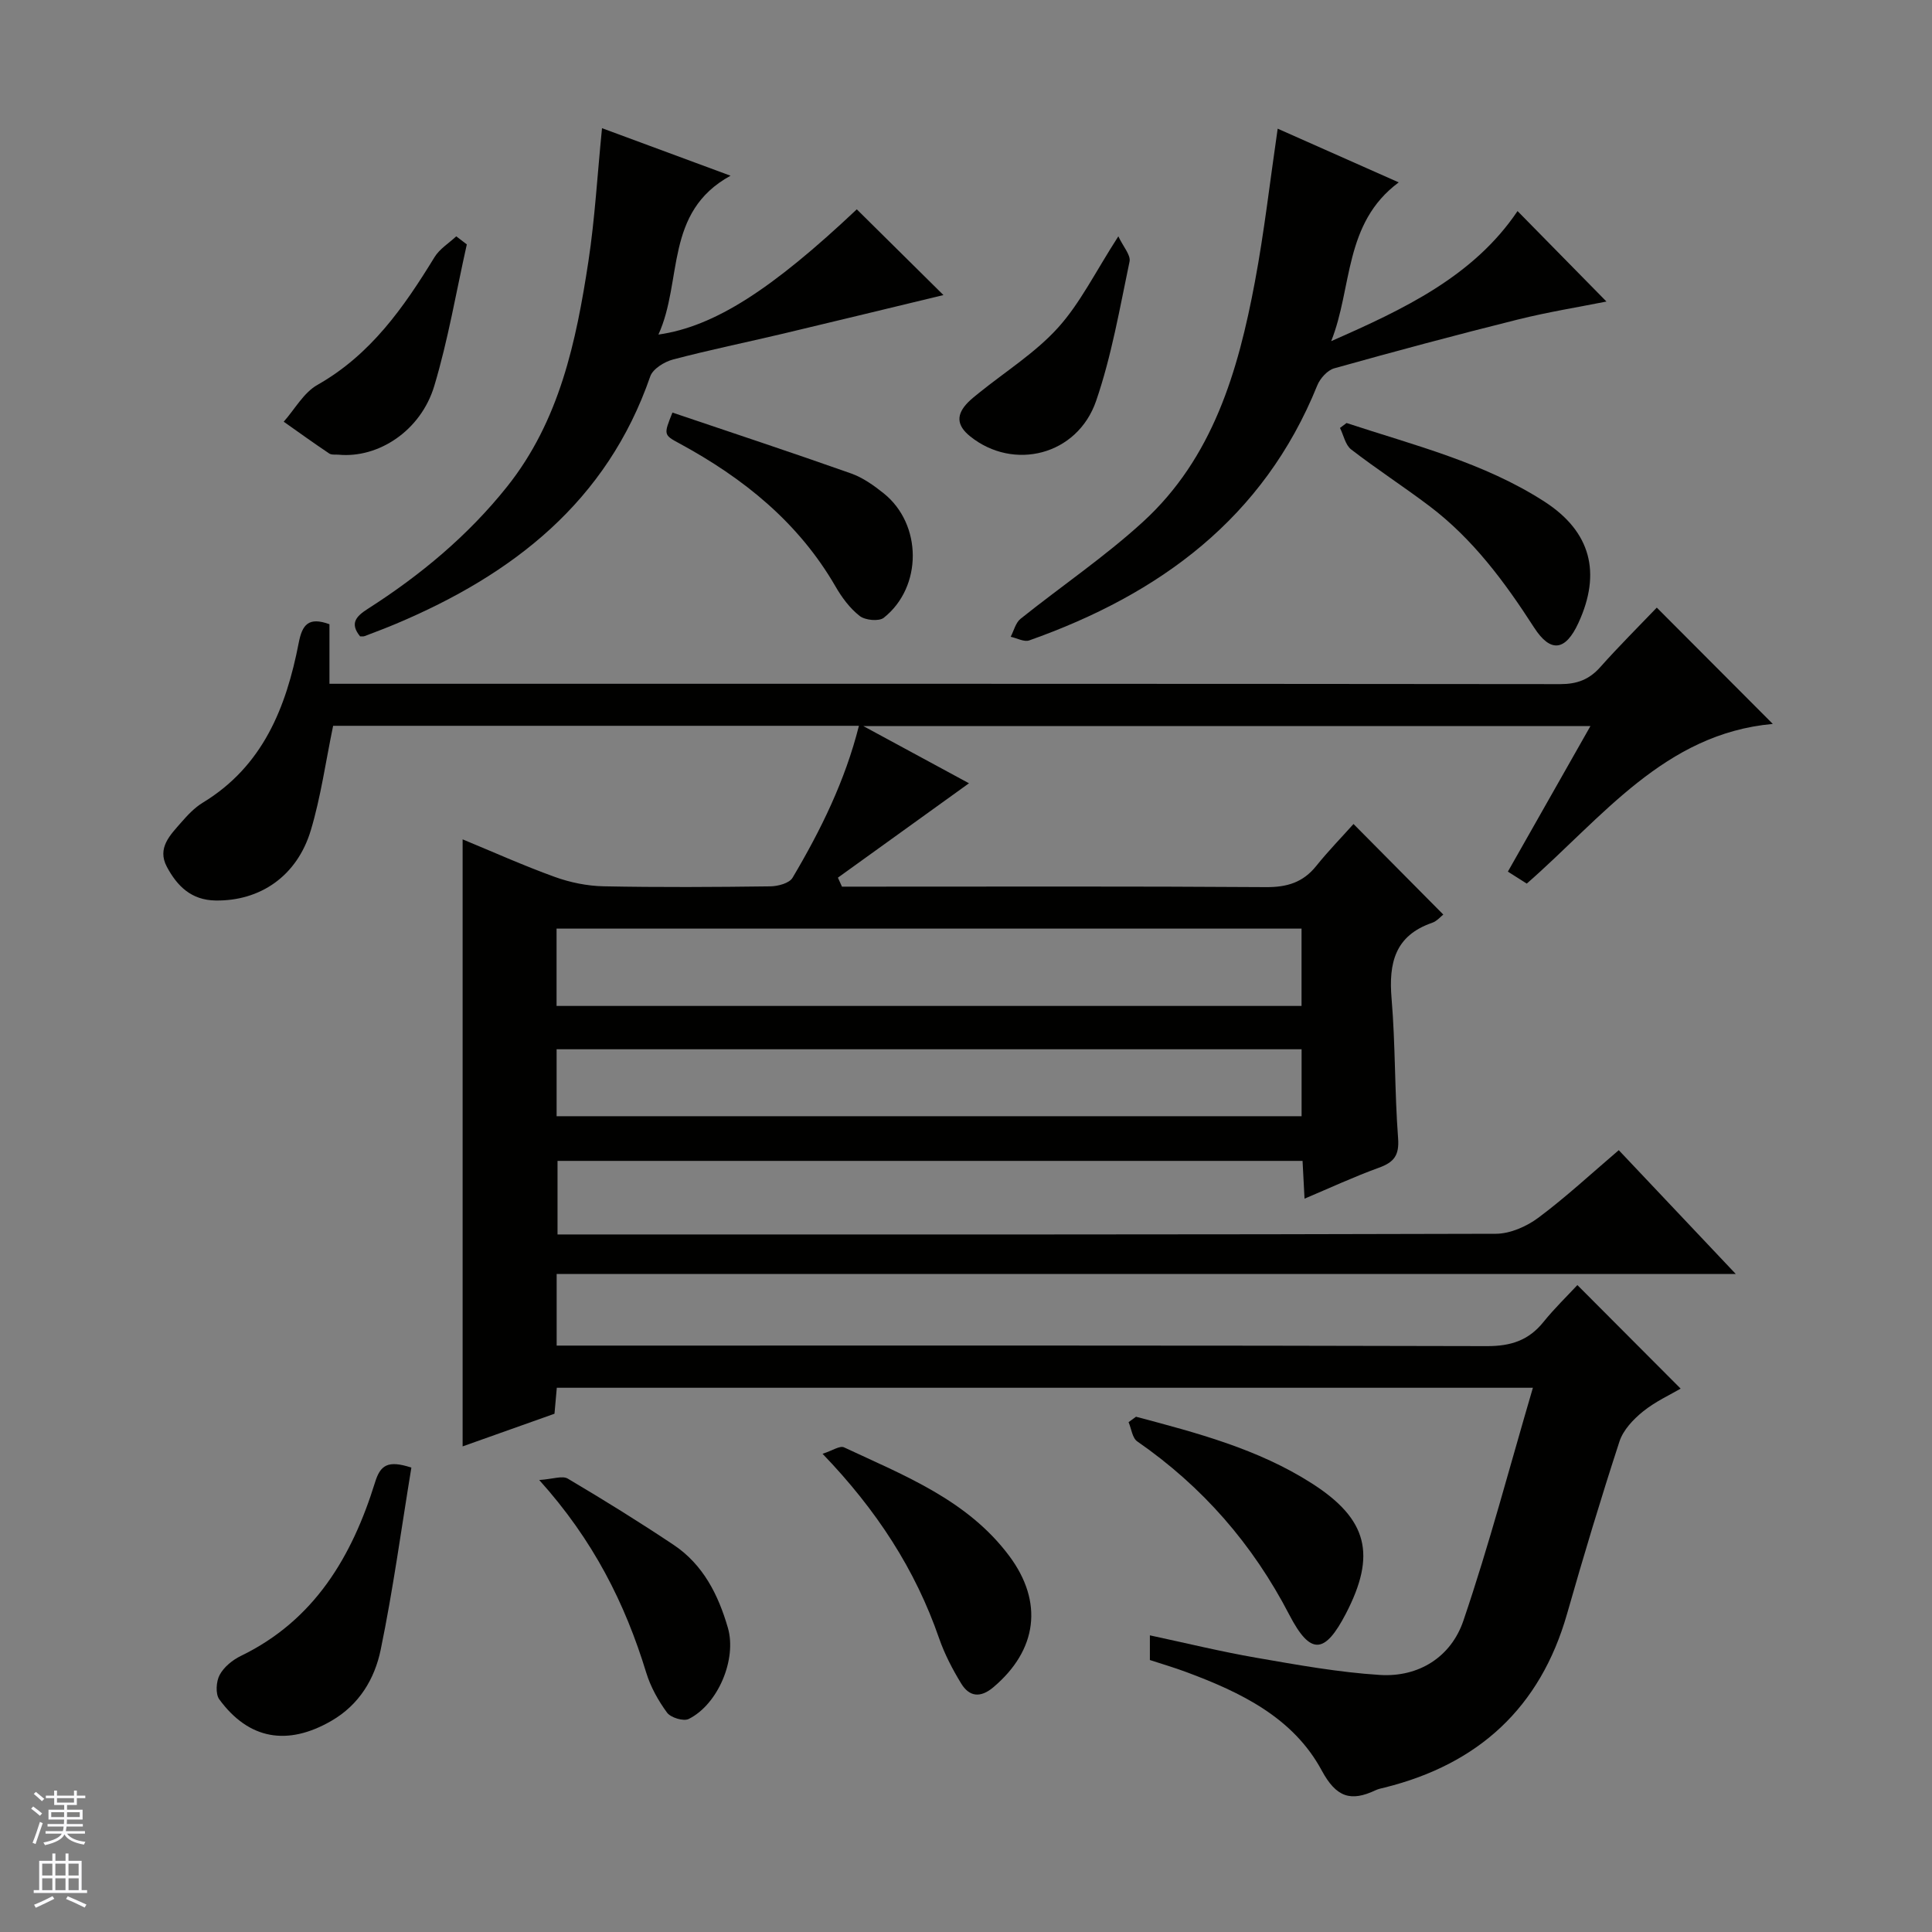
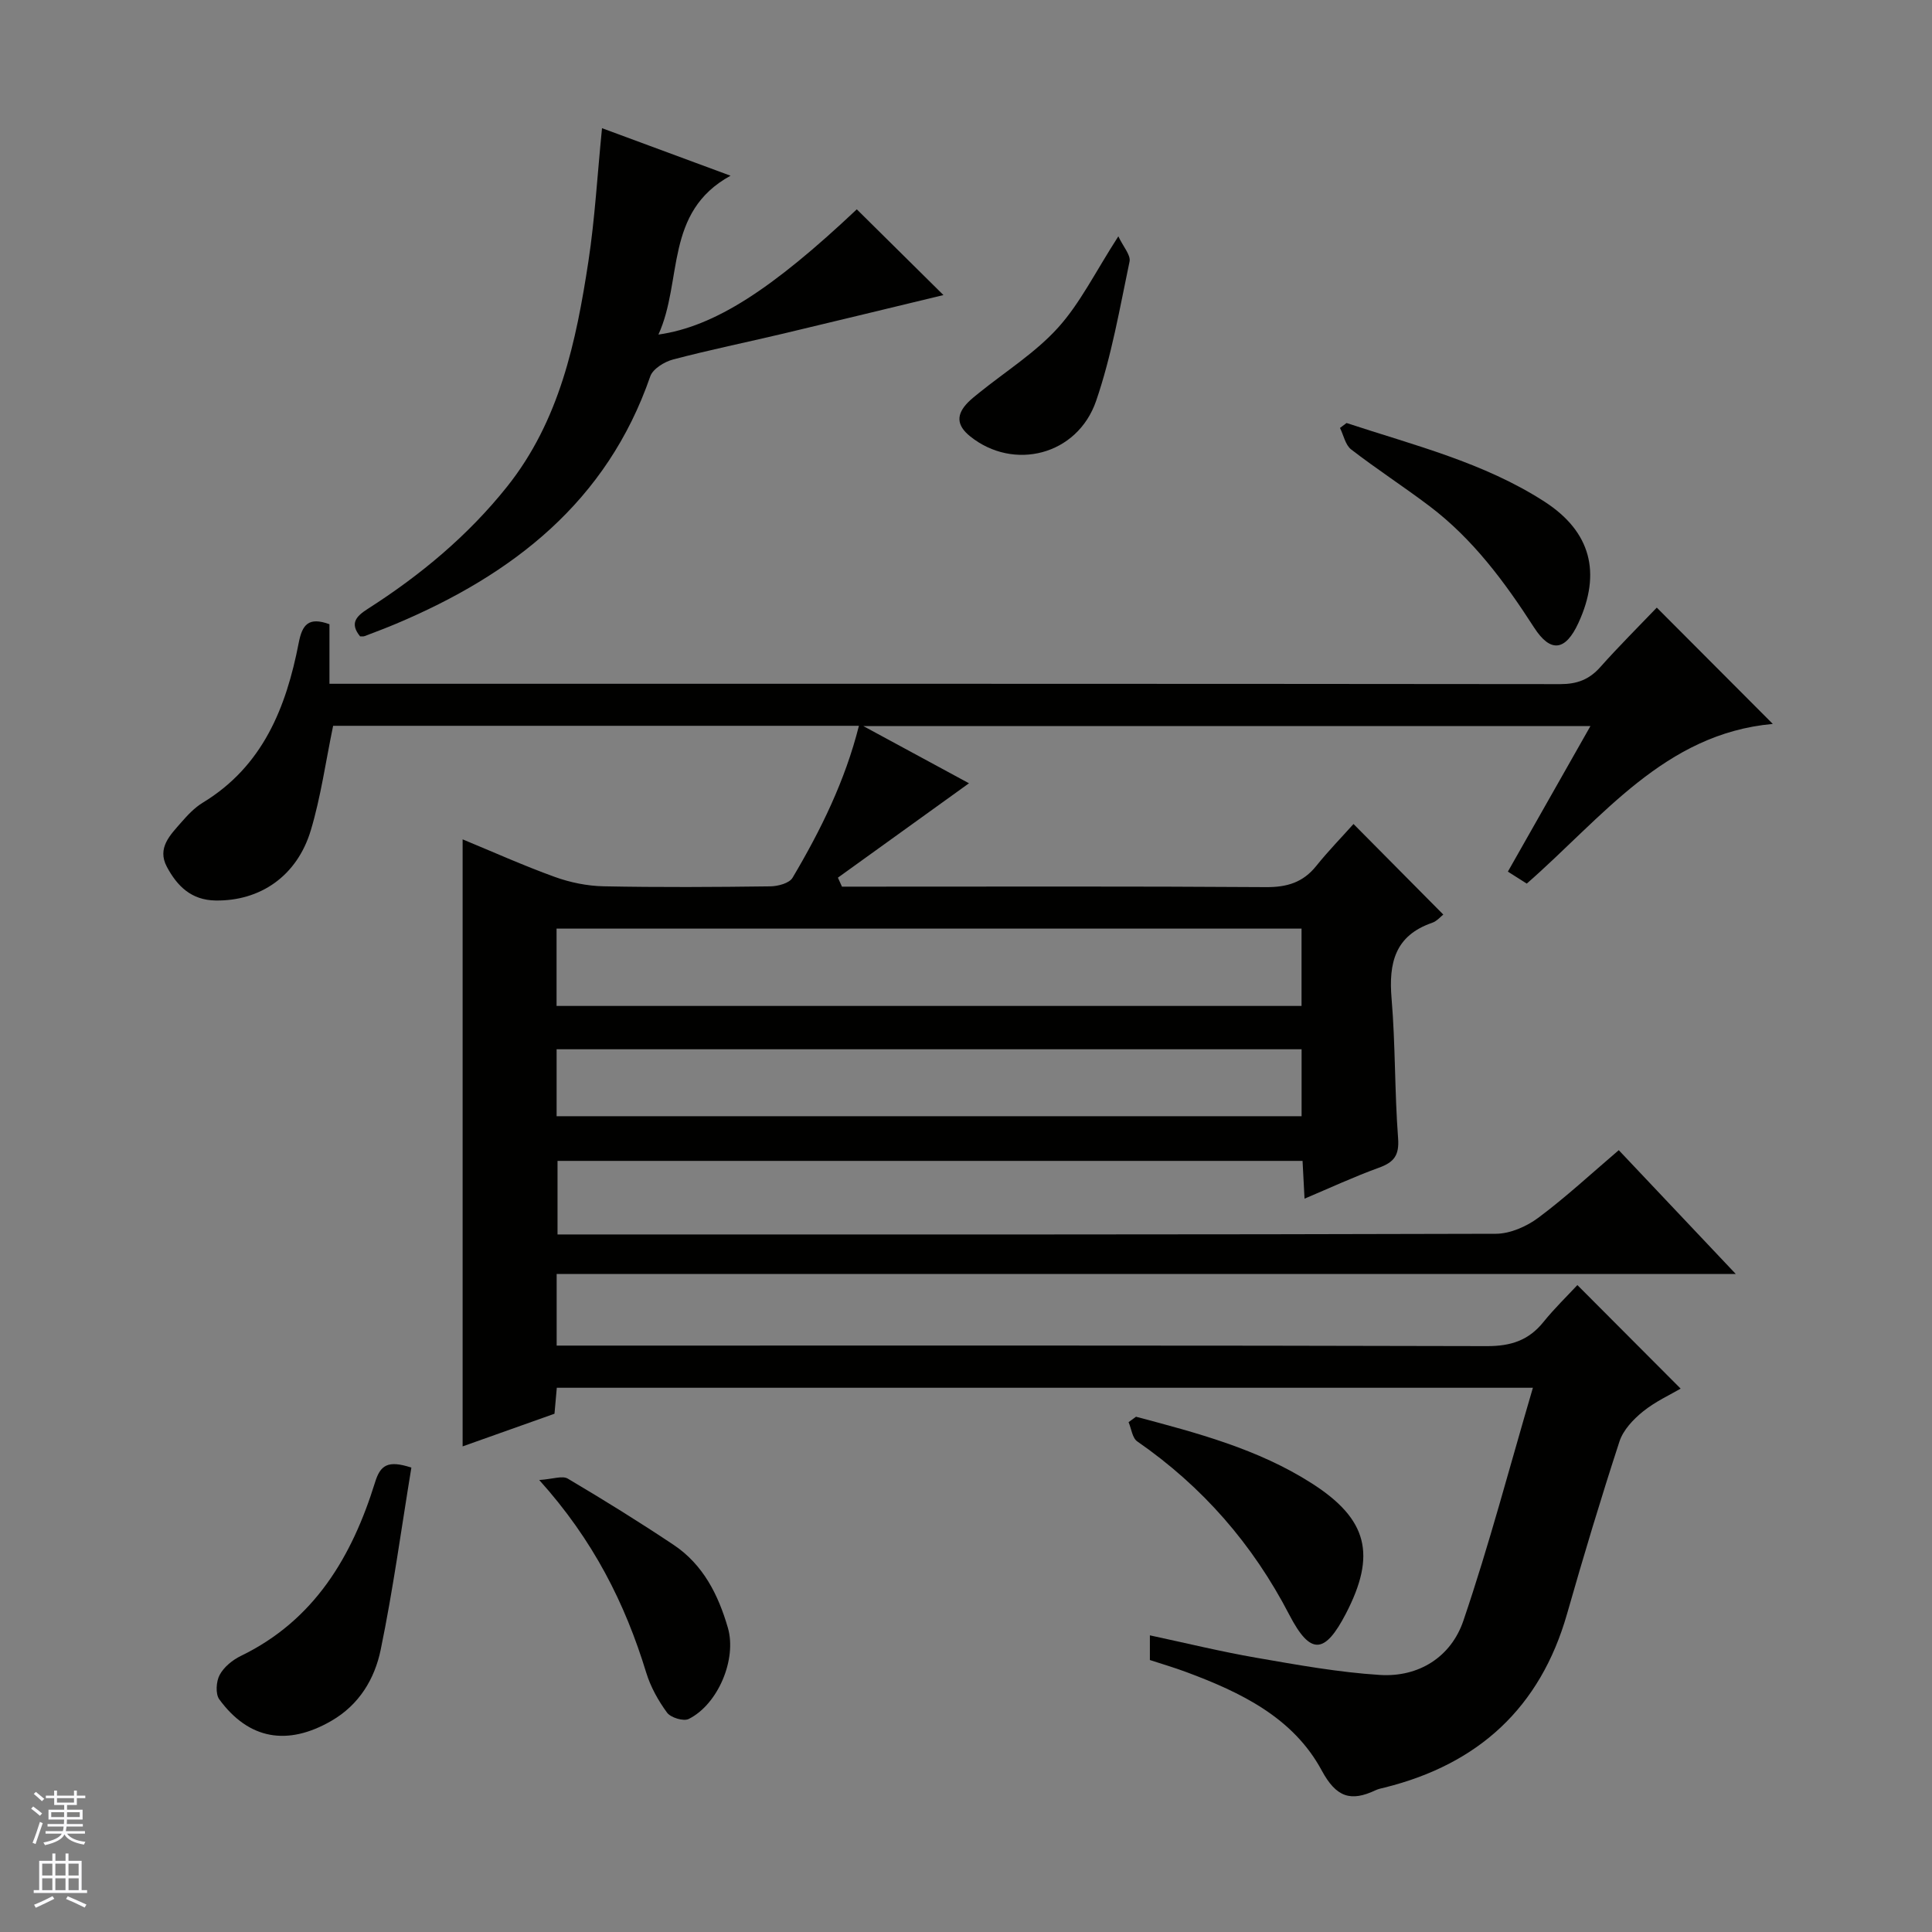
<svg xmlns="http://www.w3.org/2000/svg" enable-background="new 0 0 400 400" viewBox="0 0 400 400">
  <rect x="0" y="0" width="400" height="400" fill="#808080" stroke="none" />
  <g fill="#010100">
    <path d="m115.25 263.76v14.83h6.63c62 0 124-.06 186 .11 4.93.01 8.61-1.19 11.67-4.99 2.29-2.84 4.94-5.4 7.03-7.65 7.31 7.33 14.2 14.24 21.38 21.44-2.06 1.22-5.2 2.64-7.79 4.73-2.01 1.62-4.1 3.83-4.87 6.19-3.86 11.83-7.45 23.75-10.86 35.72-5.55 19.43-18.34 31.1-37.71 35.94-.64.16-1.32.28-1.91.56-5.13 2.43-8.15 1.52-11.17-4.08-5.92-10.98-16.77-16.18-28.02-20.37-2.46-.92-4.99-1.66-7.56-2.5 0-1.6 0-3.04 0-5.11 7.57 1.62 14.76 3.38 22.04 4.64 8.48 1.47 17.01 3.02 25.58 3.56 8.09.51 14.74-3.76 17.28-11.21 5.33-15.65 9.53-31.68 14.4-48.25-68.22 0-134.96 0-202.09 0-.15 1.66-.31 3.41-.48 5.38-6.34 2.25-12.69 4.51-19.02 6.76 0-42.01 0-83.63 0-125.68 6.23 2.57 12.56 5.42 19.06 7.77 3.2 1.16 6.73 1.88 10.13 1.95 11.49.23 23 .16 34.5.01 1.59-.02 3.95-.64 4.62-1.78 5.84-9.85 10.88-20.09 13.74-31.46-36.66 0-72.93 0-108.86 0-1.54 7.43-2.54 14.68-4.61 21.6-2.86 9.56-10.53 14.7-19.71 14.57-5.07-.07-7.98-3.01-10.1-6.97-2.09-3.91.71-6.61 3-9.23 1.3-1.5 2.74-3.02 4.41-4.04 12.47-7.56 17.29-19.72 19.89-33.12.72-3.73 2.01-5.43 6.36-3.84v12.33h5.84c83 0 166-.02 249 .07 3.46 0 5.97-.94 8.26-3.51 3.85-4.33 7.97-8.42 11.71-12.33 8.28 8.3 16.01 16.05 24.02 24.08-22.44 2.02-35.32 19.42-50.94 33.06-1.28-.81-2.5-1.58-3.91-2.48 5.69-10.03 11.25-19.83 17.09-30.13-50.09 0-99.62 0-150.53 0 8.09 4.38 15.19 8.23 21.87 11.84-9.07 6.53-18.1 13.04-27.14 19.54l.84 1.86h5.29c27.5 0 55-.09 82.5.1 4.36.03 7.67-.97 10.41-4.39 2.49-3.1 5.28-5.96 7.71-8.68 6.6 6.66 12.51 12.61 18.59 18.75-.51.39-1.31 1.36-2.32 1.71-7.7 2.65-9.01 8.34-8.39 15.67.81 9.61.62 19.3 1.35 28.92.27 3.57-.86 4.99-3.99 6.12-5.11 1.85-10.05 4.15-15.38 6.4-.15-2.87-.27-5.17-.41-7.82-51.37 0-102.62 0-154.25 0v15.23h5.27c63 0 126 .05 189-.14 2.97-.01 6.37-1.51 8.81-3.33 5.7-4.25 10.94-9.12 16.64-13.98 8.04 8.51 15.79 16.71 24.22 25.63-81.81 0-162.79 0-244.12 0zm-.02-55.49h154.24c0-5.53 0-10.74 0-16.01-51.58 0-102.79 0-154.24 0zm.01 22.83h154.24c0-4.91 0-9.33 0-13.86-51.56 0-102.78 0-154.24 0z" />
-     <path d="m264.53 26.64c8.25 3.66 16.23 7.2 25.06 11.12-11.41 8.46-9.56 21.79-13.98 32.87 14.96-6.58 29.46-13.38 38.58-26.93 6.07 6.17 12.27 12.49 18.41 18.73-5.54 1.11-12.04 2.15-18.41 3.74-12.7 3.17-25.36 6.56-37.96 10.09-1.41.4-2.93 2.1-3.51 3.55-11.12 27.51-32.66 43.23-59.63 52.78-1.06.37-2.55-.48-3.84-.75.66-1.26 1.02-2.9 2.04-3.72 8.42-6.74 17.42-12.83 25.35-20.08 14.47-13.23 19.7-31.18 23.17-49.68 1.93-10.26 3.1-20.65 4.72-31.72z" />
    <path d="m124.64 26.54c8.71 3.22 17.22 6.36 26.61 9.84-13.77 7.55-9.85 21.74-14.93 32.89 11.57-1.65 23.45-9.31 41.07-25.93 5.88 5.82 11.75 11.62 17.94 17.75-11.06 2.66-22.12 5.36-33.2 7.99-7.59 1.8-15.25 3.36-22.79 5.35-1.79.47-4.17 1.94-4.71 3.49-8.98 25.95-28.42 41.02-52.64 51.23-2.14.9-4.33 1.72-6.5 2.55-.28.11-.63.04-.94.05-2.17-2.68-.85-4.13 1.62-5.71 10.86-6.94 20.69-15.11 28.78-25.24 10.91-13.66 14.34-30.08 16.88-46.73 1.34-8.84 1.84-17.82 2.81-27.53z" />
    <path d="m85.17 303.85c-2.08 12.64-3.78 25.26-6.35 37.7-1.24 6.02-4.43 11.4-10.22 14.74-9.05 5.23-17.08 3.9-23.2-4.46-.82-1.13-.65-3.71.08-5.06.88-1.64 2.66-3.09 4.39-3.93 15.24-7.39 23.01-20.58 27.78-35.94 1.09-3.53 2.6-4.66 7.52-3.05z" />
    <path d="m235.2 293.32c12.59 3.34 25.25 6.66 36.39 13.79 11.63 7.43 13.38 14.81 7.06 26.98-4.33 8.33-7.3 8.73-11.7.26-7.6-14.66-17.98-26.56-31.49-35.92-1.03-.71-1.22-2.63-1.8-3.99.52-.38 1.03-.75 1.54-1.12z" />
-     <path d="m170.3 300.99c2.02-.64 3.58-1.74 4.45-1.33 12.46 5.84 25.52 10.87 34.18 22.45 7.16 9.57 5.84 19.52-3.27 27.22-2.68 2.26-4.97 1.98-6.66-.78-1.8-2.95-3.44-6.1-4.57-9.36-4.93-14.25-12.92-26.54-24.13-38.2z" />
    <path d="m278.79 87.58c13.97 4.61 28.39 8.16 40.95 16.26 9.67 6.23 11.82 14.79 7.06 25.12-2.66 5.79-5.74 6.3-9.18.97-6.08-9.44-12.68-18.37-21.72-25.19-5.31-4.01-10.9-7.63-16.16-11.69-1.2-.93-1.56-2.94-2.31-4.45.46-.34.91-.68 1.36-1.02z" />
-     <path d="m139.22 85.42c12.3 4.16 24.68 8.25 36.98 12.6 2.44.86 4.71 2.48 6.76 4.12 7.99 6.4 8.06 19.38.02 25.76-1.01.8-3.86.52-4.99-.37-2.04-1.59-3.71-3.85-5.02-6.13-7.67-13.26-19.05-22.41-32.28-29.58-3.32-1.79-3.3-1.82-1.47-6.4z" />
-     <path d="m111.64 306.42c2.83-.19 4.79-.95 5.91-.29 7.42 4.39 14.76 8.94 21.93 13.73 6.09 4.07 9.24 10.32 11.22 17.16 1.88 6.48-2.02 15.83-8.1 18.87-1.07.54-3.72-.26-4.49-1.3-1.83-2.49-3.42-5.35-4.32-8.3-4.38-14.32-10.93-27.41-22.15-39.87z" />
-     <path d="m96.65 50.6c-2.2 9.79-3.86 19.73-6.74 29.31-2.79 9.29-11.59 15-19.8 14.23-.66-.06-1.47.08-1.95-.25-3.18-2.13-6.29-4.37-9.42-6.58 2.3-2.59 4.13-6.02 6.99-7.63 11.03-6.25 17.87-16.05 24.24-26.45 1.05-1.71 2.97-2.88 4.49-4.3.73.56 1.46 1.11 2.19 1.67z" />
+     <path d="m111.64 306.42c2.83-.19 4.79-.95 5.91-.29 7.42 4.39 14.76 8.94 21.93 13.73 6.09 4.07 9.24 10.32 11.22 17.16 1.88 6.48-2.02 15.83-8.1 18.87-1.07.54-3.72-.26-4.49-1.3-1.83-2.49-3.42-5.35-4.32-8.3-4.38-14.32-10.93-27.41-22.15-39.87" />
    <path d="m231.54 48.93c1 2.14 2.6 3.88 2.32 5.22-2.03 9.68-3.72 19.53-6.92 28.85-3.89 11.3-17.11 14.55-26.08 7.34-2.91-2.34-2.87-4.58-.41-7.07.7-.7 1.49-1.32 2.26-1.94 5.5-4.44 11.65-8.3 16.33-13.47 4.61-5.1 7.72-11.52 12.5-18.93z" />
  </g>
  <path d="m6.45 374.46.42-.45c.65.47 1.27.95 1.85 1.44l-.45.49c-.66-.56-1.26-1.06-1.83-1.48m.93 7.33-.63-.26c.55-1.36 1.05-2.8 1.52-4.33.19.1.38.19.59.27-.46 1.29-.95 2.73-1.48 4.32m-.38-10.38.44-.42c.43.34 1.01.82 1.74 1.44l-.49.49c-.53-.51-1.09-1.01-1.69-1.51m2.5.35h1.72v-1.04h.59v1.04h3.52v-1.04h.59v1.04h1.75v.53h-1.75v1.42h-2.03v.97h3.22v2.03h-3.24c0 .35-.01.66-.03.93h3.32v.53h-3.37c-.03.27-.08.58-.15.94h3.96v.53h-3.71c.67.92 1.93 1.48 3.79 1.68-.13.24-.23.44-.29.59-2.13-.38-3.48-1.08-4.04-2.12-.43.97-1.77 1.72-4.03 2.23-.09-.19-.2-.37-.33-.55 2.1-.42 3.37-1.03 3.81-1.83h-3.36v-.53h3.58c.08-.29.13-.61.16-.94h-3.33v-.53h3.39c.02-.27.04-.58.04-.93h-3.23v-2.03h3.25v-.97h-2.07v-1.42h-1.73zm1.12 3.44v1h2.65c.01-.3.02-.44.01-.4v-.25-.35zm1.19-2h3.52v-.91h-3.52zm4.71 2h-2.63v.59c0 .15-.01.28-.01.4h2.64z" fill="#fafafc" />
  <path d="m13.55 383.74h.63v1.52h2.72v6.07h1.13v.6h-11.05v-.6h1.13v-6.07h2.73v-1.52h.63v1.52h2.1v-1.52zm-2.68 8.83.38.56c-1.24.63-2.53 1.25-3.85 1.85-.1-.21-.21-.42-.34-.63 1.36-.55 2.63-1.15 3.81-1.78m-2.13-4.27h2.1v-2.45h-2.1zm0 3.04h2.1v-2.46h-2.1zm2.72-3.04h2.1v-2.45h-2.1zm0 3.04h2.1v-2.46h-2.1zm6.07 3.6c-1.41-.71-2.7-1.3-3.86-1.78l.35-.56c1.45.62 2.75 1.19 3.88 1.72zm-1.25-9.09h-2.1v2.45h2.1zm-2.09 5.49h2.1v-2.46h-2.1z" fill="#fafafc" />
</svg>